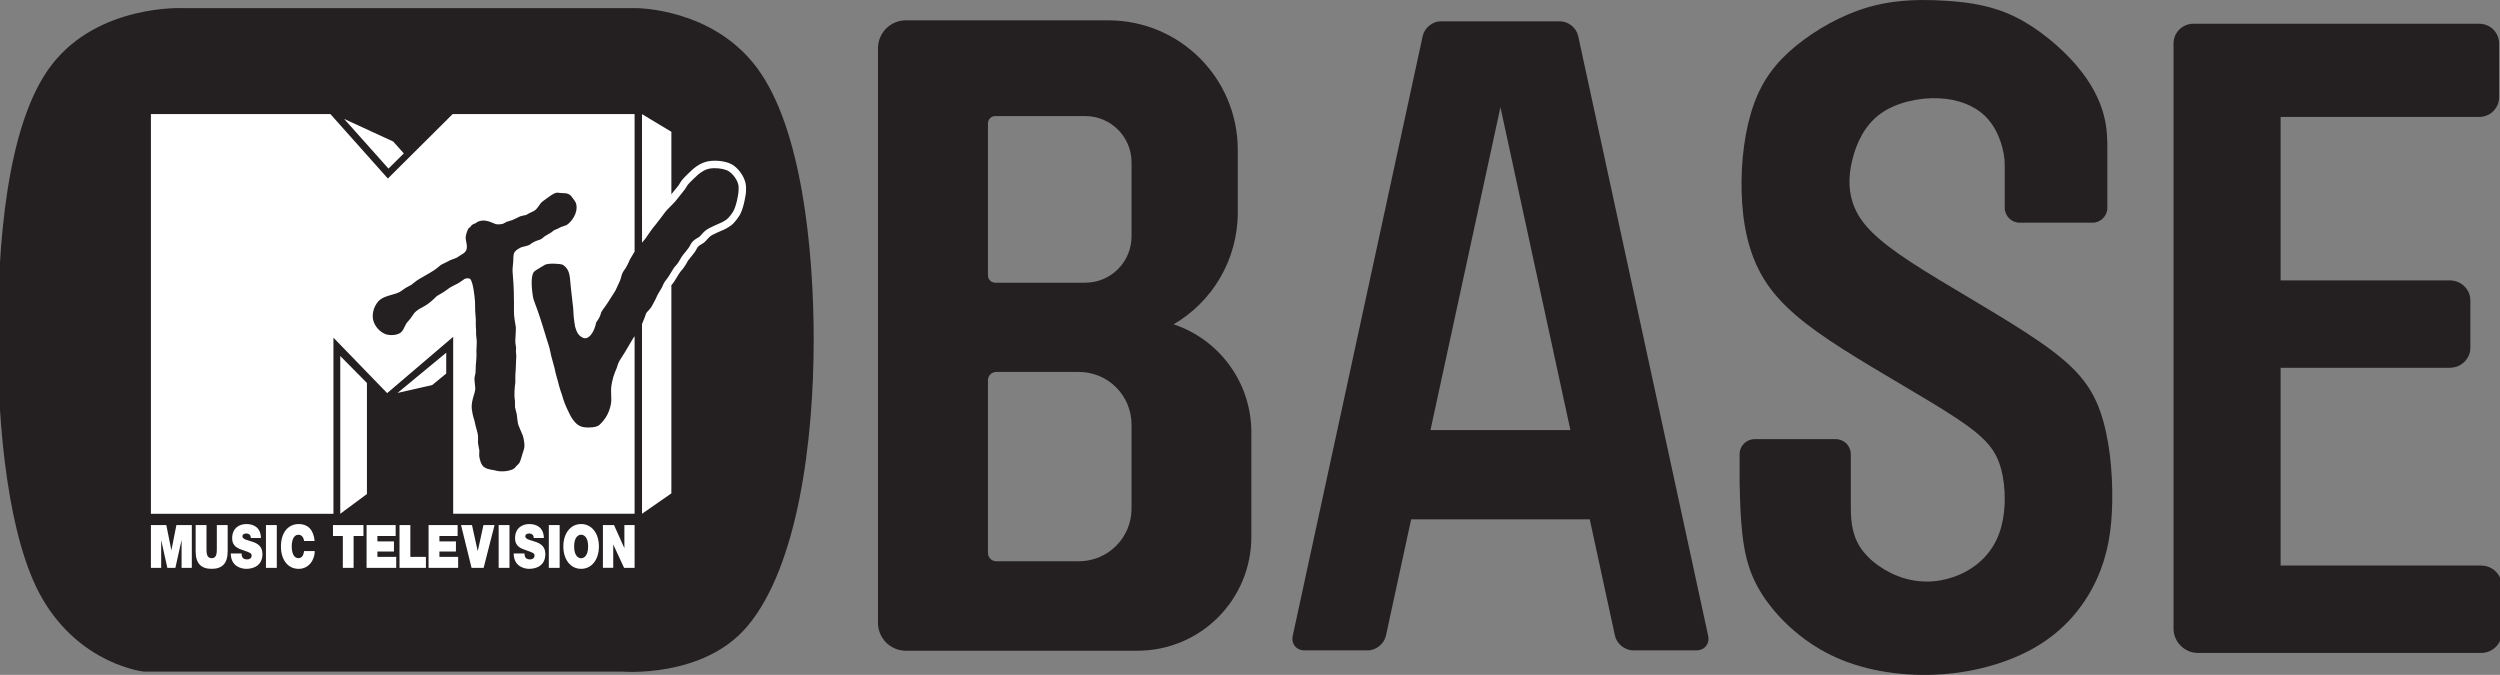
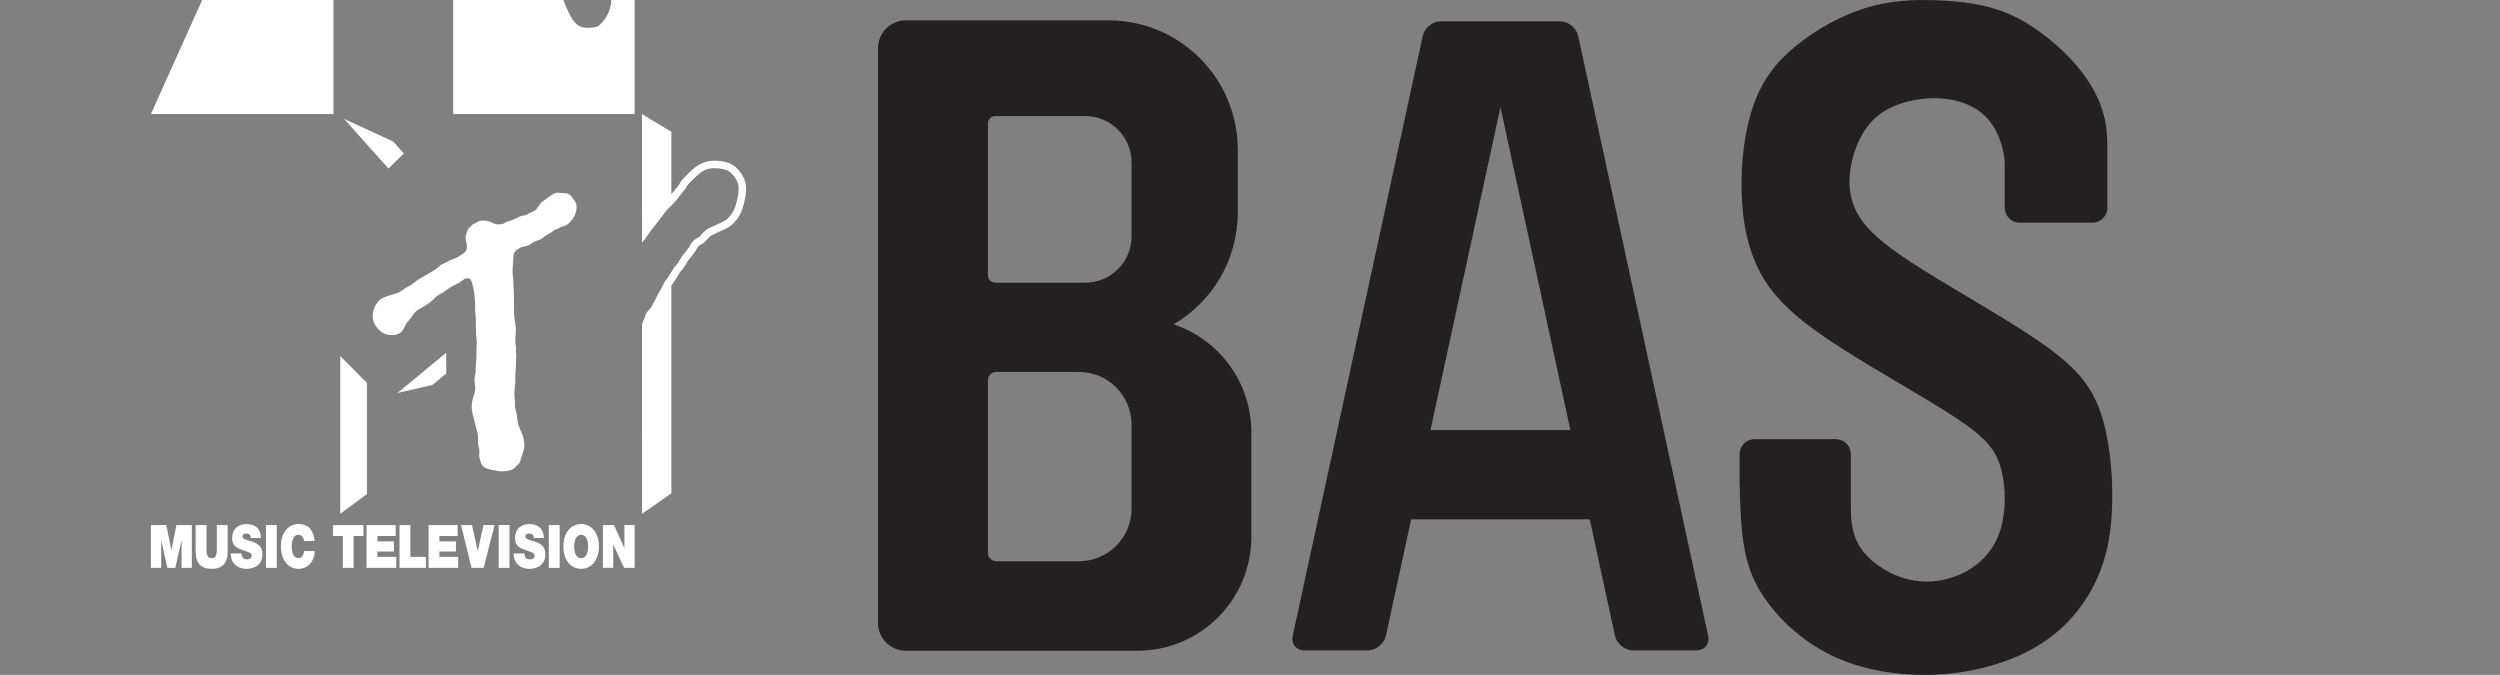
<svg xmlns="http://www.w3.org/2000/svg" xmlns:xlink="http://www.w3.org/1999/xlink" width="441.986mm" height="119.316mm" viewBox="0 0 441.986 119.316" version="1.1" id="svg5" xml:space="preserve">
  <rect x="0" y="0" width="441.986" height="119.316" fill="#808080" stroke="none" />
  <defs id="defs2">
    <linearGradient id="linearGradient1121">
      <stop style="stop-color:#ff77d2;stop-opacity:1" offset="0" id="stop1115" />
      <stop style="stop-color:#88084d;stop-opacity:1" offset="0.683" id="stop1117" />
      <stop style="stop-color:#73003b;stop-opacity:1" offset="1" id="stop1119" />
    </linearGradient>
    <linearGradient xlink:href="#linearGradient1121" id="linearGradient1029" x1="192.311" y1="215.536" x2="246.165" y2="271.662" gradientUnits="userSpaceOnUse" />
    <linearGradient xlink:href="#linearGradient1121" id="linearGradient1031" x1="191.204" y1="146.975" x2="214.282" y2="169.403" gradientUnits="userSpaceOnUse" />
  </defs>
  <g id="layer1" transform="translate(229.03,-0.381)">
    <g id="g953" style="fill:#241f21;fill-opacity:1" transform="translate(24.311,-192.748)">
      <path id="rect1137" style="fill:#241f21;fill-opacity:1;stroke:none;stroke-width:2.5;stroke-linecap:round;stroke-linejoin:bevel;stroke-miterlimit:4;stroke-dasharray:none;stroke-opacity:1;paint-order:markers fill stroke" d="m -93.176,196.724 c -2.739,0 -4.944,2.205 -4.944,4.944 V 303.231 c 0,2.739 2.205,4.944 4.944,4.944 h 21.661 1.725 17.514 c 11.172,0 20.166,-8.994 20.166,-20.167 v -18.419 c 0,-8.922 -5.739,-16.451 -13.74,-19.123 6.794,-3.969 11.34,-11.333 11.34,-19.8 v -11.023 c 0,-12.697 -10.223,-22.92 -22.92,-22.92 h -12.359 z m 15.805,16.923 h 11.092 2.707 2.07 c 4.551,0 8.215,3.664 8.215,8.215 v 13.037 c 0,4.551 -3.664,8.215 -8.215,8.215 h -2.07 -2.707 -11.092 c -0.724,0 -1.307,-0.583 -1.307,-1.307 v -26.852 c 0,-0.724 0.583,-1.307 1.307,-1.307 z m 0.178,45.236 h 12.032 1.411 1.13 c 5.17,0 9.332,4.162 9.332,9.332 v 14.812 c 0,5.17 -4.162,9.332 -9.332,9.332 h -1.13 -1.411 -12.032 c -0.823,0 -1.485,-0.662 -1.485,-1.485 V 260.368 c 0,-0.823 0.662,-1.485 1.485,-1.485 z" />
      <path id="rect1293" style="fill:#241f21;fill-opacity:1;stroke:none;stroke-width:8.588;stroke-linecap:round;stroke-linejoin:bevel;stroke-miterlimit:4;stroke-dasharray:none;stroke-opacity:1;paint-order:markers fill stroke" d="m 1.396,196.896 c -1.466,0 -2.896,1.153 -3.206,2.586 L -24.788,305.523 c -0.31,1.433 0.62,2.586 2.086,2.586 h 11.178 c 1.466,0 2.896,-1.153 3.206,-2.586 l 4.46,-20.581 H 27.718 l 4.46,20.581 c 0.31,1.433 1.741,2.586 3.207,2.586 h 11.178 c 1.466,0 2.396,-1.153 2.086,-2.586 L 25.669,199.482 c -0.31,-1.433 -1.741,-2.586 -3.207,-2.586 h -9.889 z m 10.534,15.185 12.369,57.081 H -0.44 Z" />
      <path id="rect1318" style="fill:#241f21;fill-opacity:1;stroke:none;stroke-width:2.5;stroke-linecap:round;stroke-linejoin:bevel;stroke-miterlimit:4;stroke-dasharray:none;stroke-opacity:1;paint-order:markers fill stroke" d="m 86.484,193.13 c -3.109,0.02 -6.32,0.341 -9.52,1.267 -4.655,1.347 -9.288,3.975 -12.796,6.849 -3.508,2.873 -5.891,5.991 -7.45,10.346 -1.559,4.354 -2.294,9.945 -2.149,15.446 0.145,5.501 1.169,10.913 3.953,15.435 2.784,4.521 7.328,8.152 13.832,12.306 6.504,4.154 14.967,8.831 20.123,12.239 5.156,3.408 7.005,5.546 7.94,8.931 0.935,3.385 0.958,8.018 -0.323,11.515 -1.281,3.497 -3.864,5.857 -6.871,7.205 -3.007,1.347 -6.437,1.682 -9.738,0.743 -3.302,-0.939 -6.454,-3.136 -8.035,-5.66 -1.581,-2.524 -1.581,-5.366 -1.581,-7.538 3.1e-5,-1.447 -6e-6,-2.324 0,-3.317 v -1.662 -3.818 c 0,-1.466 -1.18,-2.646 -2.646,-2.646 H 56.859 c -1.466,0 -2.646,1.18 -2.646,2.646 v 2.04 3.441 c 0,0.118 0.01,0.233 0.025,0.346 0.042,2.502 0.152,5.508 0.448,8.198 0.473,4.307 1.418,7.803 4.048,11.583 2.63,3.78 6.945,7.843 12.536,10.347 5.591,2.504 12.458,3.449 18.994,2.945 6.536,-0.504 12.74,-2.457 17.402,-5.481 4.662,-3.024 7.78,-7.118 9.701,-11.339 1.921,-4.221 2.646,-8.567 2.725,-13.765 0.079,-5.197 -0.488,-11.245 -2.142,-15.907 -1.654,-4.662 -4.394,-7.937 -10.772,-12.332 -6.378,-4.394 -16.395,-9.906 -22.631,-13.985 -6.237,-4.079 -8.694,-6.725 -9.922,-9.481 -1.229,-2.756 -1.228,-5.622 -0.492,-8.629 0.736,-3.007 2.207,-6.156 4.981,-8.164 2.774,-2.009 6.85,-2.877 10.291,-2.732 3.441,0.145 6.248,1.303 8.088,3.028 1.841,1.725 2.716,4.016 3.153,5.631 0.438,1.615 0.438,2.553 0.438,3.902 v 6.792 c 0,1.466 1.18,2.646 2.646,2.646 h 12.851 c 1.466,0 2.646,-1.18 2.646,-2.646 v -6.404 -0.967 -2.766 c 0,-1.927 -2.6e-4,-3.973 -0.689,-6.455 -0.688,-2.482 -2.065,-5.4 -4.758,-8.552 -2.693,-3.152 -6.702,-6.537 -10.722,-8.542 -4.02,-2.005 -8.051,-2.628 -12.405,-2.906 -1.361,-0.087 -2.753,-0.14 -4.166,-0.131 z" />
-       <path id="rect864" style="fill:#241f21;fill-opacity:1;stroke-width:9.308;stroke-linecap:round;stroke-linejoin:bevel;paint-order:markers fill stroke" d="m 507.254,744.643 c -7.306,0 -13.188,5.87 -13.188,13.162 v 35.818 354.379 c 0,9.081 7.31,16.392 16.391,16.392 h 38.646 c 0.104,0 0.205,-0.014 0.309,-0.016 0.107,0 0.211,0.016 0.318,0.016 h 149.477 c 7.636,0 13.783,-5.967 13.783,-13.379 v -31.541 c 0,-7.411 -6.147,-13.377 -13.783,-13.377 H 565.494 V 974.148 h 112.816 c 7.636,0 13.783,-5.967 13.783,-13.379 v -31.539 c 0,-7.411 -6.147,-13.379 -13.783,-13.379 H 565.494 v -109.066 h 132.582 c 7.306,0 13.188,-5.87 13.188,-13.162 v -35.818 c 0,-7.292 -5.882,-13.162 -13.188,-13.162 z" transform="scale(0.265)" />
    </g>
    <g id="g988" transform="translate(24.311,-192.748)">
-       <path id="rect955" style="fill:#241f21;fill-opacity:1;stroke-width:9.449;stroke-linecap:round;stroke-linejoin:bevel;paint-order:markers fill stroke" d="m -957.51,955.514 c 0,57.671 6.895,133.288 29.713,172.598 25.693,44.262 67.651,48.716 67.651,48.716 h 319.208 c 0,0 54.102,4.646 83.485,-30.18 34.149,-40.475 44.299,-125.231 44.299,-191.134 0,-60.939 -8.108,-141.227 -37.604,-181.172 -29.849,-40.423 -81.089,-40.14 -81.089,-40.14 h -302.083 c 0,0 -56.489,-2.707 -87.677,37.973 -30.597,39.909 -35.904,122.622 -35.904,183.34 z" transform="scale(0.265)" />
      <g id="g981" transform="matrix(0.84,0,0,0.84,-86.738,-87.179)" style="fill:#ffffff">
        <path d="m -164.404,447.434 1.29,5.779 h 1.689 l 1.285,-5.779 h 0.022 v 5.779 h 2.154 v -9.006 h -3.245 l -1.052,5.302 h -0.011 l -1.058,-5.302 h -3.245 v 9.006 h 2.16 v -5.779 z m 13.984,2.296 c 0,2.506 -1.113,3.693 -3.367,3.693 -2.259,0 -3.373,-1.187 -3.373,-3.693 v -5.524 h 2.282 v 4.913 c 0,0.92 0,2.063 1.102,2.063 1.074,0 1.074,-1.143 1.074,-2.063 v -4.913 h 2.282 z m 2.935,0.455 c 0,0.233 0.033,0.432 0.077,0.588 0.172,0.554 0.67,0.665 1.091,0.665 0.371,0 0.941,-0.155 0.941,-0.821 0,-0.466 -0.321,-0.599 -1.589,-1.042 -1.18,-0.399 -2.509,-0.788 -2.509,-2.606 0,-2.074 1.456,-2.973 2.974,-2.973 1.612,0 3.029,0.743 3.085,2.939 h -2.143 c 0.033,-0.333 -0.089,-0.566 -0.271,-0.732 -0.183,-0.155 -0.443,-0.222 -0.67,-0.222 -0.316,0 -0.814,0.111 -0.814,0.621 0.033,0.632 1.086,0.766 2.132,1.131 1.052,0.355 2.082,0.943 2.082,2.595 0,2.329 -1.767,3.095 -3.411,3.095 -0.842,0 -3.234,-0.366 -3.256,-3.239 z m 5.123,-5.978 h 2.282 v 9.006 h -2.282 z m 8.025,3.35 c -0.044,-0.322 -0.249,-1.309 -1.191,-1.309 -1.063,0 -1.407,1.264 -1.407,2.462 0,1.198 0.343,2.462 1.407,2.462 0.77,0 1.069,-0.643 1.202,-1.497 h 2.237 c 0,1.819 -1.213,3.749 -3.384,3.749 -2.381,0 -3.738,-2.052 -3.738,-4.714 0,-2.84 1.473,-4.714 3.738,-4.714 2.033,0.011 3.157,1.309 3.351,3.561 z m 6.081,-3.35 v 2.307 h 2.077 v 6.699 h 2.265 v -6.699 h 2.077 v -2.307 z m 7.072,0 v 9.006 h 6.241 v -2.307 h -3.96 v -1.12 h 3.483 v -2.141 h -3.483 v -1.131 h 3.843 v -2.307 z m 6.934,0 v 9.006 h 5.555 v -2.307 h -3.279 v -6.699 z m 6.114,0 v 9.006 h 6.225 v -2.307 h -3.943 v -1.12 h 3.478 v -2.141 h -3.478 v -1.131 h 3.832 v -2.307 z m 11.552,0 -1.191,5.457 h -0.022 l -1.202,-5.457 h -2.304 l 2.215,9.006 h 2.542 l 2.298,-9.006 z m 3.201,0 h 2.276 v 9.006 h -2.276 z m 5.438,5.978 c 0,0.233 0.033,0.432 0.077,0.588 0.172,0.554 0.67,0.665 1.091,0.665 0.371,0 0.941,-0.155 0.941,-0.821 0,-0.466 -0.321,-0.599 -1.589,-1.042 -1.169,-0.399 -2.509,-0.788 -2.509,-2.606 0,-2.074 1.457,-2.973 2.985,-2.973 1.6,0 3.018,0.743 3.085,2.939 h -2.154 c 0.033,-0.333 -0.089,-0.566 -0.271,-0.732 -0.183,-0.155 -0.443,-0.222 -0.67,-0.222 -0.316,0 -0.82,0.111 -0.82,0.621 0.039,0.632 1.091,0.766 2.138,1.131 1.052,0.355 2.082,0.943 2.082,2.595 0,2.329 -1.767,3.095 -3.411,3.095 -0.842,0 -3.234,-0.366 -3.256,-3.239 z m 5.117,-5.978 h 2.282 v 9.006 h -2.282 z m 6.801,6.987 c 0.576,0 1.473,-0.488 1.473,-2.485 0,-1.996 -0.897,-2.462 -1.473,-2.462 -0.576,0 -1.473,0.466 -1.473,2.462 0,1.997 0.897,2.485 1.473,2.485 m 3.744,-2.485 c 0,2.751 -1.495,4.714 -3.744,4.714 -2.237,0 -3.744,-1.963 -3.744,-4.714 0,-2.751 1.506,-4.714 3.744,-4.714 2.248,0 3.744,1.963 3.744,4.714 z m 5.361,0.311 h -0.022 l -2.16,-4.814 h -2.337 v 9.006 h 2.171 V 448.288 l 2.282,4.924 h 2.215 v -9.006 h -2.149 z" style="display:inline;fill:#ffffff;stroke:none;stroke-width:0.116" id="polygon8052" />
-         <path style="display:inline;fill:#ffffff;stroke:none;stroke-width:0.116" d="m -166.574,357.714 v 84.119 h 38.416 v -37.063 l 11.31,11.673 13.892,-11.85 v 37.239 h 38.183 v -37.372 c 0,0 -0.227,0.319 -0.33,0.469 -0.182,0.268 -1.501,2.517 -1.797,3.052 -0.136,0.233 -0.296,0.479 -0.478,0.735 -0.387,0.609 -0.819,1.223 -1.012,1.981 -0.113,0.478 -0.489,1.258 -0.512,1.332 -0.512,1.27 -0.728,2.636 -0.773,3.029 -0.08,0.621 -0.046,1.259 -0.023,1.879 0.023,0.666 0.045,1.292 -0.068,1.845 -0.194,1.036 -0.591,2.05 -1.126,2.847 -0.148,0.228 -0.648,0.911 -1.239,1.458 -0.432,0.41 -1.138,0.581 -2.434,0.593 -1.751,1e-5 -2.513,-0.638 -3.446,-2.027 -0.148,-0.227 -0.443,-0.797 -0.807,-1.572 -0.477,-0.996 -0.853,-1.896 -1.183,-3.098 -0.102,-0.359 -0.25,-0.757 -0.387,-1.144 -0.148,-0.416 -0.477,-1.606 -0.5,-1.794 -0.045,-0.211 -0.455,-1.583 -0.478,-1.714 -0.159,-0.854 -0.387,-1.634 -0.591,-2.392 -0.228,-0.78 -0.444,-1.514 -0.569,-2.283 -0.137,-0.734 -0.512,-1.913 -0.802,-2.767 0,0 -0.551,-1.759 -0.722,-2.374 -0.245,-0.843 -1.041,-3.189 -1.041,-3.189 -0.29,-0.791 -0.989,-2.653 -1.034,-2.961 -0.421,-2.426 -0.41,-4.384 0.023,-5.232 0.199,-0.399 0.864,-0.758 1.41,-1.065 0.176,-0.103 1.058,-0.672 1.257,-0.723 0.546,-0.148 1.467,-0.193 2.251,-0.114 0.102,0.011 1.046,0.023 1.388,0.256 1.285,0.9 1.388,2.05 1.547,4.14 0,0 0.227,2.261 0.341,3.103 0.068,0.626 0.137,1.27 0.216,1.913 0.046,0.444 0.068,0.917 0.08,1.383 0.045,0.843 0.318,2.437 0.318,2.437 0.296,0.957 0.569,1.868 1.695,2.346 0.307,0.131 0.648,0.108 0.978,-0.068 0.773,-0.422 1.467,-1.668 1.74,-3.103 0.023,-0.08 0.136,-0.245 0.25,-0.41 0.261,-0.37 0.614,-0.882 0.808,-1.725 0.056,-0.211 0.568,-0.923 0.886,-1.35 0.307,-0.433 0.592,-0.831 0.762,-1.144 0.068,-0.091 1.342,-2.101 1.342,-2.101 0,0 0.489,-1.093 0.704,-1.503 0.216,-0.421 0.387,-0.911 0.41,-1.002 0.114,-0.433 0.318,-1.315 0.739,-1.822 0.569,-0.672 1.194,-2.204 1.216,-2.261 0.166,-0.293 0.609,-1.056 0.989,-1.669 v -28.937 h -38.296 l -13.63,13.563 -12.094,-13.563 z m 103.359,0.006 0.006,27.052 0.028,-0.034 c 0.216,-0.245 0.444,-0.501 0.648,-0.769 0.205,-0.291 0.683,-0.957 1.07,-1.549 0.261,-0.376 0.954,-1.292 1.182,-1.526 0.205,-0.222 1.82,-2.38 2.059,-2.704 0.103,-0.142 0.762,-0.82 1.171,-1.219 0.546,-0.558 0.75,-0.769 0.819,-0.86 0.33,-0.433 0.683,-0.854 1.013,-1.258 0.33,-0.41 0.671,-0.832 1.012,-1.276 0.136,-0.182 0.523,-0.848 0.613,-0.968 0.341,-0.461 2.048,-2.038 2.093,-2.084 0.796,-0.655 1.683,-1.293 2.957,-1.401 0.176,-0.014 0.354,-0.022 0.531,-0.025 1.242,-0.018 2.471,0.242 3.108,0.68 1.069,0.712 1.979,2.17 2.024,3.228 0.023,1.025 -0.046,1.446 -0.262,2.506 -0.102,0.53 -0.398,1.811 -0.808,2.568 -0.182,0.325 -0.887,1.39 -1.433,1.794 -0.523,0.387 -1.296,0.774 -1.626,0.888 -0.284,0.102 -1.74,0.792 -2.15,1.002 -0.705,0.387 -1.091,0.808 -1.456,1.213 -0.182,0.222 -0.375,0.421 -0.591,0.621 -0.091,0.08 -1.388,0.604 -1.865,1.714 -0.284,0.666 -1.57,2.038 -1.797,2.436 -0.318,0.569 -0.796,1.447 -1.274,1.902 -0.296,0.291 -0.637,0.871 -1.047,1.549 -0.319,0.501 -0.648,1.071 -0.842,1.281 -0.5,0.535 -0.785,1.224 -1.024,1.788 -0.09,0.222 -0.909,1.372 -1.205,2.192 -0.136,0.359 -0.842,1.538 -0.91,1.726 -0.159,0.37 -1.069,1.247 -1.16,1.423 -0.114,0.268 -0.239,0.626 -0.353,1.002 -0.125,0.336 -0.398,1.014 -0.489,1.201 l -0.039,0.065 0.005,39.953 6.176,-4.294 v -43.807 c 0.044,-0.06 0.089,-0.117 0.137,-0.167 0.295,-0.313 0.591,-0.814 1.046,-1.549 0.273,-0.467 0.66,-1.087 0.807,-1.241 0.625,-0.615 1.171,-1.583 1.524,-2.238 0.068,-0.091 0.307,-0.381 0.478,-0.592 0.671,-0.831 1.171,-1.447 1.41,-2.022 0.114,-0.279 0.467,-0.569 1.024,-0.871 l 0.409,-0.268 c 0.307,-0.256 0.546,-0.512 0.739,-0.746 0.341,-0.376 0.569,-0.632 1.046,-0.888 0.341,-0.188 1.672,-0.803 1.934,-0.899 0.501,-0.171 1.387,-0.638 2.024,-1.117 0.819,-0.609 1.66,-1.901 1.888,-2.3 0.478,-0.906 0.819,-2.261 0.955,-2.995 0.194,-0.911 0.296,-1.469 0.296,-2.323 0,-0.171 9e-5,-0.359 -0.011,-0.569 -0.068,-1.56 -1.217,-3.473 -2.695,-4.476 -1.046,-0.7 -2.888,-1.065 -4.663,-0.911 -1.876,0.165 -3.139,1.19 -3.821,1.748 -0.023,0.023 -1.865,1.714 -2.343,2.357 0,-0.011 -0.364,0.546 -0.364,0.546 l -0.261,0.444 c -0.012,0 -0.921,1.145 -0.921,1.145 l -0.045,0.046 c 0,0.006 -0.301,0.384 -0.592,0.747 v -13.155 z m -62.685,1.013 9.325,10.449 3.23,-3.194 -2.24,-2.506 z m 44.89,15.522 c 0.358,0.011 0.89,0.103 1.248,0.103 0.523,0 1.285,0.034 1.853,0.888 0.273,0.427 0.751,0.872 0.864,1.47 0.387,1.862 -1.023,3.707 -2.07,4.373 -0.113,0.057 -0.625,0.211 -0.932,0.313 -0.455,0.154 -0.887,0.467 -1.183,0.546 -0.592,0.154 -0.888,0.575 -1.126,0.7 -0.239,0.131 -1.075,0.632 -1.331,0.78 -0.199,0.108 -0.534,0.587 -1.143,0.763 -0.393,0.114 -1.245,0.359 -1.922,0.957 -0.278,0.239 -1.404,0.473 -1.734,0.547 -0.114,0.034 -1.57,0.638 -1.723,1.492 -0.148,0.9 -0.022,1.133 -0.187,2.403 -0.102,0.803 -0.057,1.748 0.012,2.226 0.051,0.279 0.187,2.762 0.187,3.172 -0.012,1.236 0.073,2.591 0.034,3.137 -0.034,0.421 0.023,1.856 0.023,1.856 0.108,1.139 0.353,2.386 0.375,2.608 0.046,0.586 -0.165,2.79 -0.102,3.291 0.011,0.102 0.182,1.025 0.148,1.247 -0.102,0.569 0.068,1.259 0.045,1.526 -0.034,0.455 -0.045,0.979 -0.068,1.531 -0.023,0.814 -0.057,1.663 -0.125,2.409 -0.028,0.199 0,1.497 0,1.497 -0.154,1.293 -0.307,2.648 -0.085,3.998 0.034,0.267 -0.012,1.167 0.011,1.315 0.034,0.21 0.319,1.247 0.364,1.486 0.056,0.353 0.187,1.936 0.358,2.312 0.165,0.365 0.853,2.004 0.921,2.186 0.199,0.615 0.501,2.096 0.234,2.871 -0.268,0.706 -0.666,2.414 -0.944,2.846 -0.245,0.365 -0.603,0.581 -0.779,0.843 -0.165,0.251 -0.489,0.478 -0.756,0.593 -0.842,0.319 -2.332,0.558 -3.622,0.159 -0.523,-0.148 -1.331,-0.102 -2.212,-0.638 -0.722,-0.444 -0.978,-1.64 -1.086,-2.3 -0.045,-0.296 0.035,-1.104 0.023,-1.23 -0.023,-0.194 -0.29,-1.389 -0.301,-1.765 0,-0.194 0.068,-0.991 -0.012,-1.538 -0.114,-0.683 -0.455,-1.788 -0.455,-1.788 -0.08,-0.467 -0.336,-1.446 -0.347,-1.481 -0.256,-0.74 -0.387,-1.458 -0.467,-2.067 -0.142,-1.127 0.137,-2.061 0.381,-2.898 0.154,-0.467 0.284,-0.922 0.341,-1.378 0.034,-0.325 -0.222,-1.868 -0.165,-2.38 0.011,-0.222 0.188,-0.883 0.199,-0.968 0.057,-0.444 0.068,-1.611 0.079,-1.782 0,-0.234 0.154,-1.213 0.142,-2.226 -0.011,-0.399 -0.045,-0.821 0,-1.225 0.045,-0.455 0.091,-1.588 0,-2.112 -0.131,-0.791 -0.079,-1.515 -0.079,-1.538 -0.063,-0.854 -0.108,-1.731 -0.063,-2.477 0.012,-0.125 -0.136,-1.384 -0.136,-1.782 -0.011,-0.245 -0.023,-1.805 -0.034,-1.993 -0.341,-3.884 -0.864,-4.618 -1.074,-4.761 -0.21,-0.136 -0.779,-0.125 -1.103,0.024 -0.245,0.119 -0.898,0.677 -1.444,0.967 -0.54,0.279 -1.541,0.757 -1.877,1.019 -0.387,0.29 -1.035,0.791 -2.297,1.48 -0.313,0.171 -0.557,0.478 -0.847,0.735 -0.409,0.359 -1.188,1.151 -2.456,1.794 -0.62,0.302 -1.166,0.666 -1.609,1.11 -0.188,0.171 -0.858,1.315 -1.302,1.736 -0.421,0.404 -0.688,0.979 -0.768,1.15 -0.211,0.467 -0.455,1.008 -0.921,1.355 -0.734,0.535 -2.309,0.644 -3.264,0.245 -0.603,-0.256 -1.814,-1.07 -2.337,-2.482 -0.535,-1.412 -0.097,-3.217 0.955,-4.385 0.699,-0.769 1.78,-1.088 2.826,-1.378 0.643,-0.188 1.262,-0.359 1.74,-0.632 0.233,-0.125 0.978,-0.684 1.126,-0.78 0.244,-0.159 1.086,-0.569 1.245,-0.677 0.153,-0.102 1.052,-0.882 1.643,-1.218 0.989,-0.553 1.769,-0.997 2.235,-1.287 0,0 1.353,-0.758 2.24,-1.606 0.193,-0.188 1.046,-0.501 1.968,-1.031 0.233,-0.125 1.2,-0.45 1.444,-0.558 0.171,-0.08 0.847,-0.569 1.046,-0.677 0.859,-0.455 1.303,-0.991 1.047,-2.329 -0.079,-0.478 -0.222,-0.945 -0.171,-1.509 0.012,-0.137 0.216,-0.991 0.535,-1.572 0.159,-0.291 0.415,-0.291 0.557,-0.558 0.142,-0.296 0.631,-0.524 0.967,-0.609 0.222,-0.222 0.699,-0.466 1.257,-0.558 1.211,-0.199 2.775,0.689 3.008,0.734 0.426,0.091 1.149,0.034 1.536,-0.08 0.068,-0.011 0.569,-0.342 0.756,-0.41 0.245,-0.091 1.023,-0.302 1.188,-0.364 0.245,-0.08 1.365,-0.661 1.644,-0.78 0.29,-0.102 0.967,-0.234 1.291,-0.302 0.535,-0.387 1.535,-0.712 1.922,-1.036 0.432,-0.376 1.012,-1.287 1.132,-1.446 0.233,-0.308 1.336,-1.042 1.489,-1.168 0.358,-0.279 1.189,-0.854 1.735,-1.014 0.068,-0.021 0.168,-0.027 0.288,-0.024 z m -23.408,33.681 -10.247,8.467 7.289,-1.657 2.958,-2.426 z m -22.302,0.695 v 33.202 l 5.612,-4.156 v -23.375 z" id="polygon8060" />
+         <path style="display:inline;fill:#ffffff;stroke:none;stroke-width:0.116" d="m -166.574,357.714 h 38.416 v -37.063 l 11.31,11.673 13.892,-11.85 v 37.239 h 38.183 v -37.372 c 0,0 -0.227,0.319 -0.33,0.469 -0.182,0.268 -1.501,2.517 -1.797,3.052 -0.136,0.233 -0.296,0.479 -0.478,0.735 -0.387,0.609 -0.819,1.223 -1.012,1.981 -0.113,0.478 -0.489,1.258 -0.512,1.332 -0.512,1.27 -0.728,2.636 -0.773,3.029 -0.08,0.621 -0.046,1.259 -0.023,1.879 0.023,0.666 0.045,1.292 -0.068,1.845 -0.194,1.036 -0.591,2.05 -1.126,2.847 -0.148,0.228 -0.648,0.911 -1.239,1.458 -0.432,0.41 -1.138,0.581 -2.434,0.593 -1.751,1e-5 -2.513,-0.638 -3.446,-2.027 -0.148,-0.227 -0.443,-0.797 -0.807,-1.572 -0.477,-0.996 -0.853,-1.896 -1.183,-3.098 -0.102,-0.359 -0.25,-0.757 -0.387,-1.144 -0.148,-0.416 -0.477,-1.606 -0.5,-1.794 -0.045,-0.211 -0.455,-1.583 -0.478,-1.714 -0.159,-0.854 -0.387,-1.634 -0.591,-2.392 -0.228,-0.78 -0.444,-1.514 -0.569,-2.283 -0.137,-0.734 -0.512,-1.913 -0.802,-2.767 0,0 -0.551,-1.759 -0.722,-2.374 -0.245,-0.843 -1.041,-3.189 -1.041,-3.189 -0.29,-0.791 -0.989,-2.653 -1.034,-2.961 -0.421,-2.426 -0.41,-4.384 0.023,-5.232 0.199,-0.399 0.864,-0.758 1.41,-1.065 0.176,-0.103 1.058,-0.672 1.257,-0.723 0.546,-0.148 1.467,-0.193 2.251,-0.114 0.102,0.011 1.046,0.023 1.388,0.256 1.285,0.9 1.388,2.05 1.547,4.14 0,0 0.227,2.261 0.341,3.103 0.068,0.626 0.137,1.27 0.216,1.913 0.046,0.444 0.068,0.917 0.08,1.383 0.045,0.843 0.318,2.437 0.318,2.437 0.296,0.957 0.569,1.868 1.695,2.346 0.307,0.131 0.648,0.108 0.978,-0.068 0.773,-0.422 1.467,-1.668 1.74,-3.103 0.023,-0.08 0.136,-0.245 0.25,-0.41 0.261,-0.37 0.614,-0.882 0.808,-1.725 0.056,-0.211 0.568,-0.923 0.886,-1.35 0.307,-0.433 0.592,-0.831 0.762,-1.144 0.068,-0.091 1.342,-2.101 1.342,-2.101 0,0 0.489,-1.093 0.704,-1.503 0.216,-0.421 0.387,-0.911 0.41,-1.002 0.114,-0.433 0.318,-1.315 0.739,-1.822 0.569,-0.672 1.194,-2.204 1.216,-2.261 0.166,-0.293 0.609,-1.056 0.989,-1.669 v -28.937 h -38.296 l -13.63,13.563 -12.094,-13.563 z m 103.359,0.006 0.006,27.052 0.028,-0.034 c 0.216,-0.245 0.444,-0.501 0.648,-0.769 0.205,-0.291 0.683,-0.957 1.07,-1.549 0.261,-0.376 0.954,-1.292 1.182,-1.526 0.205,-0.222 1.82,-2.38 2.059,-2.704 0.103,-0.142 0.762,-0.82 1.171,-1.219 0.546,-0.558 0.75,-0.769 0.819,-0.86 0.33,-0.433 0.683,-0.854 1.013,-1.258 0.33,-0.41 0.671,-0.832 1.012,-1.276 0.136,-0.182 0.523,-0.848 0.613,-0.968 0.341,-0.461 2.048,-2.038 2.093,-2.084 0.796,-0.655 1.683,-1.293 2.957,-1.401 0.176,-0.014 0.354,-0.022 0.531,-0.025 1.242,-0.018 2.471,0.242 3.108,0.68 1.069,0.712 1.979,2.17 2.024,3.228 0.023,1.025 -0.046,1.446 -0.262,2.506 -0.102,0.53 -0.398,1.811 -0.808,2.568 -0.182,0.325 -0.887,1.39 -1.433,1.794 -0.523,0.387 -1.296,0.774 -1.626,0.888 -0.284,0.102 -1.74,0.792 -2.15,1.002 -0.705,0.387 -1.091,0.808 -1.456,1.213 -0.182,0.222 -0.375,0.421 -0.591,0.621 -0.091,0.08 -1.388,0.604 -1.865,1.714 -0.284,0.666 -1.57,2.038 -1.797,2.436 -0.318,0.569 -0.796,1.447 -1.274,1.902 -0.296,0.291 -0.637,0.871 -1.047,1.549 -0.319,0.501 -0.648,1.071 -0.842,1.281 -0.5,0.535 -0.785,1.224 -1.024,1.788 -0.09,0.222 -0.909,1.372 -1.205,2.192 -0.136,0.359 -0.842,1.538 -0.91,1.726 -0.159,0.37 -1.069,1.247 -1.16,1.423 -0.114,0.268 -0.239,0.626 -0.353,1.002 -0.125,0.336 -0.398,1.014 -0.489,1.201 l -0.039,0.065 0.005,39.953 6.176,-4.294 v -43.807 c 0.044,-0.06 0.089,-0.117 0.137,-0.167 0.295,-0.313 0.591,-0.814 1.046,-1.549 0.273,-0.467 0.66,-1.087 0.807,-1.241 0.625,-0.615 1.171,-1.583 1.524,-2.238 0.068,-0.091 0.307,-0.381 0.478,-0.592 0.671,-0.831 1.171,-1.447 1.41,-2.022 0.114,-0.279 0.467,-0.569 1.024,-0.871 l 0.409,-0.268 c 0.307,-0.256 0.546,-0.512 0.739,-0.746 0.341,-0.376 0.569,-0.632 1.046,-0.888 0.341,-0.188 1.672,-0.803 1.934,-0.899 0.501,-0.171 1.387,-0.638 2.024,-1.117 0.819,-0.609 1.66,-1.901 1.888,-2.3 0.478,-0.906 0.819,-2.261 0.955,-2.995 0.194,-0.911 0.296,-1.469 0.296,-2.323 0,-0.171 9e-5,-0.359 -0.011,-0.569 -0.068,-1.56 -1.217,-3.473 -2.695,-4.476 -1.046,-0.7 -2.888,-1.065 -4.663,-0.911 -1.876,0.165 -3.139,1.19 -3.821,1.748 -0.023,0.023 -1.865,1.714 -2.343,2.357 0,-0.011 -0.364,0.546 -0.364,0.546 l -0.261,0.444 c -0.012,0 -0.921,1.145 -0.921,1.145 l -0.045,0.046 c 0,0.006 -0.301,0.384 -0.592,0.747 v -13.155 z m -62.685,1.013 9.325,10.449 3.23,-3.194 -2.24,-2.506 z m 44.89,15.522 c 0.358,0.011 0.89,0.103 1.248,0.103 0.523,0 1.285,0.034 1.853,0.888 0.273,0.427 0.751,0.872 0.864,1.47 0.387,1.862 -1.023,3.707 -2.07,4.373 -0.113,0.057 -0.625,0.211 -0.932,0.313 -0.455,0.154 -0.887,0.467 -1.183,0.546 -0.592,0.154 -0.888,0.575 -1.126,0.7 -0.239,0.131 -1.075,0.632 -1.331,0.78 -0.199,0.108 -0.534,0.587 -1.143,0.763 -0.393,0.114 -1.245,0.359 -1.922,0.957 -0.278,0.239 -1.404,0.473 -1.734,0.547 -0.114,0.034 -1.57,0.638 -1.723,1.492 -0.148,0.9 -0.022,1.133 -0.187,2.403 -0.102,0.803 -0.057,1.748 0.012,2.226 0.051,0.279 0.187,2.762 0.187,3.172 -0.012,1.236 0.073,2.591 0.034,3.137 -0.034,0.421 0.023,1.856 0.023,1.856 0.108,1.139 0.353,2.386 0.375,2.608 0.046,0.586 -0.165,2.79 -0.102,3.291 0.011,0.102 0.182,1.025 0.148,1.247 -0.102,0.569 0.068,1.259 0.045,1.526 -0.034,0.455 -0.045,0.979 -0.068,1.531 -0.023,0.814 -0.057,1.663 -0.125,2.409 -0.028,0.199 0,1.497 0,1.497 -0.154,1.293 -0.307,2.648 -0.085,3.998 0.034,0.267 -0.012,1.167 0.011,1.315 0.034,0.21 0.319,1.247 0.364,1.486 0.056,0.353 0.187,1.936 0.358,2.312 0.165,0.365 0.853,2.004 0.921,2.186 0.199,0.615 0.501,2.096 0.234,2.871 -0.268,0.706 -0.666,2.414 -0.944,2.846 -0.245,0.365 -0.603,0.581 -0.779,0.843 -0.165,0.251 -0.489,0.478 -0.756,0.593 -0.842,0.319 -2.332,0.558 -3.622,0.159 -0.523,-0.148 -1.331,-0.102 -2.212,-0.638 -0.722,-0.444 -0.978,-1.64 -1.086,-2.3 -0.045,-0.296 0.035,-1.104 0.023,-1.23 -0.023,-0.194 -0.29,-1.389 -0.301,-1.765 0,-0.194 0.068,-0.991 -0.012,-1.538 -0.114,-0.683 -0.455,-1.788 -0.455,-1.788 -0.08,-0.467 -0.336,-1.446 -0.347,-1.481 -0.256,-0.74 -0.387,-1.458 -0.467,-2.067 -0.142,-1.127 0.137,-2.061 0.381,-2.898 0.154,-0.467 0.284,-0.922 0.341,-1.378 0.034,-0.325 -0.222,-1.868 -0.165,-2.38 0.011,-0.222 0.188,-0.883 0.199,-0.968 0.057,-0.444 0.068,-1.611 0.079,-1.782 0,-0.234 0.154,-1.213 0.142,-2.226 -0.011,-0.399 -0.045,-0.821 0,-1.225 0.045,-0.455 0.091,-1.588 0,-2.112 -0.131,-0.791 -0.079,-1.515 -0.079,-1.538 -0.063,-0.854 -0.108,-1.731 -0.063,-2.477 0.012,-0.125 -0.136,-1.384 -0.136,-1.782 -0.011,-0.245 -0.023,-1.805 -0.034,-1.993 -0.341,-3.884 -0.864,-4.618 -1.074,-4.761 -0.21,-0.136 -0.779,-0.125 -1.103,0.024 -0.245,0.119 -0.898,0.677 -1.444,0.967 -0.54,0.279 -1.541,0.757 -1.877,1.019 -0.387,0.29 -1.035,0.791 -2.297,1.48 -0.313,0.171 -0.557,0.478 -0.847,0.735 -0.409,0.359 -1.188,1.151 -2.456,1.794 -0.62,0.302 -1.166,0.666 -1.609,1.11 -0.188,0.171 -0.858,1.315 -1.302,1.736 -0.421,0.404 -0.688,0.979 -0.768,1.15 -0.211,0.467 -0.455,1.008 -0.921,1.355 -0.734,0.535 -2.309,0.644 -3.264,0.245 -0.603,-0.256 -1.814,-1.07 -2.337,-2.482 -0.535,-1.412 -0.097,-3.217 0.955,-4.385 0.699,-0.769 1.78,-1.088 2.826,-1.378 0.643,-0.188 1.262,-0.359 1.74,-0.632 0.233,-0.125 0.978,-0.684 1.126,-0.78 0.244,-0.159 1.086,-0.569 1.245,-0.677 0.153,-0.102 1.052,-0.882 1.643,-1.218 0.989,-0.553 1.769,-0.997 2.235,-1.287 0,0 1.353,-0.758 2.24,-1.606 0.193,-0.188 1.046,-0.501 1.968,-1.031 0.233,-0.125 1.2,-0.45 1.444,-0.558 0.171,-0.08 0.847,-0.569 1.046,-0.677 0.859,-0.455 1.303,-0.991 1.047,-2.329 -0.079,-0.478 -0.222,-0.945 -0.171,-1.509 0.012,-0.137 0.216,-0.991 0.535,-1.572 0.159,-0.291 0.415,-0.291 0.557,-0.558 0.142,-0.296 0.631,-0.524 0.967,-0.609 0.222,-0.222 0.699,-0.466 1.257,-0.558 1.211,-0.199 2.775,0.689 3.008,0.734 0.426,0.091 1.149,0.034 1.536,-0.08 0.068,-0.011 0.569,-0.342 0.756,-0.41 0.245,-0.091 1.023,-0.302 1.188,-0.364 0.245,-0.08 1.365,-0.661 1.644,-0.78 0.29,-0.102 0.967,-0.234 1.291,-0.302 0.535,-0.387 1.535,-0.712 1.922,-1.036 0.432,-0.376 1.012,-1.287 1.132,-1.446 0.233,-0.308 1.336,-1.042 1.489,-1.168 0.358,-0.279 1.189,-0.854 1.735,-1.014 0.068,-0.021 0.168,-0.027 0.288,-0.024 z m -23.408,33.681 -10.247,8.467 7.289,-1.657 2.958,-2.426 z m -22.302,0.695 v 33.202 l 5.612,-4.156 v -23.375 z" id="polygon8060" />
      </g>
    </g>
  </g>
</svg>